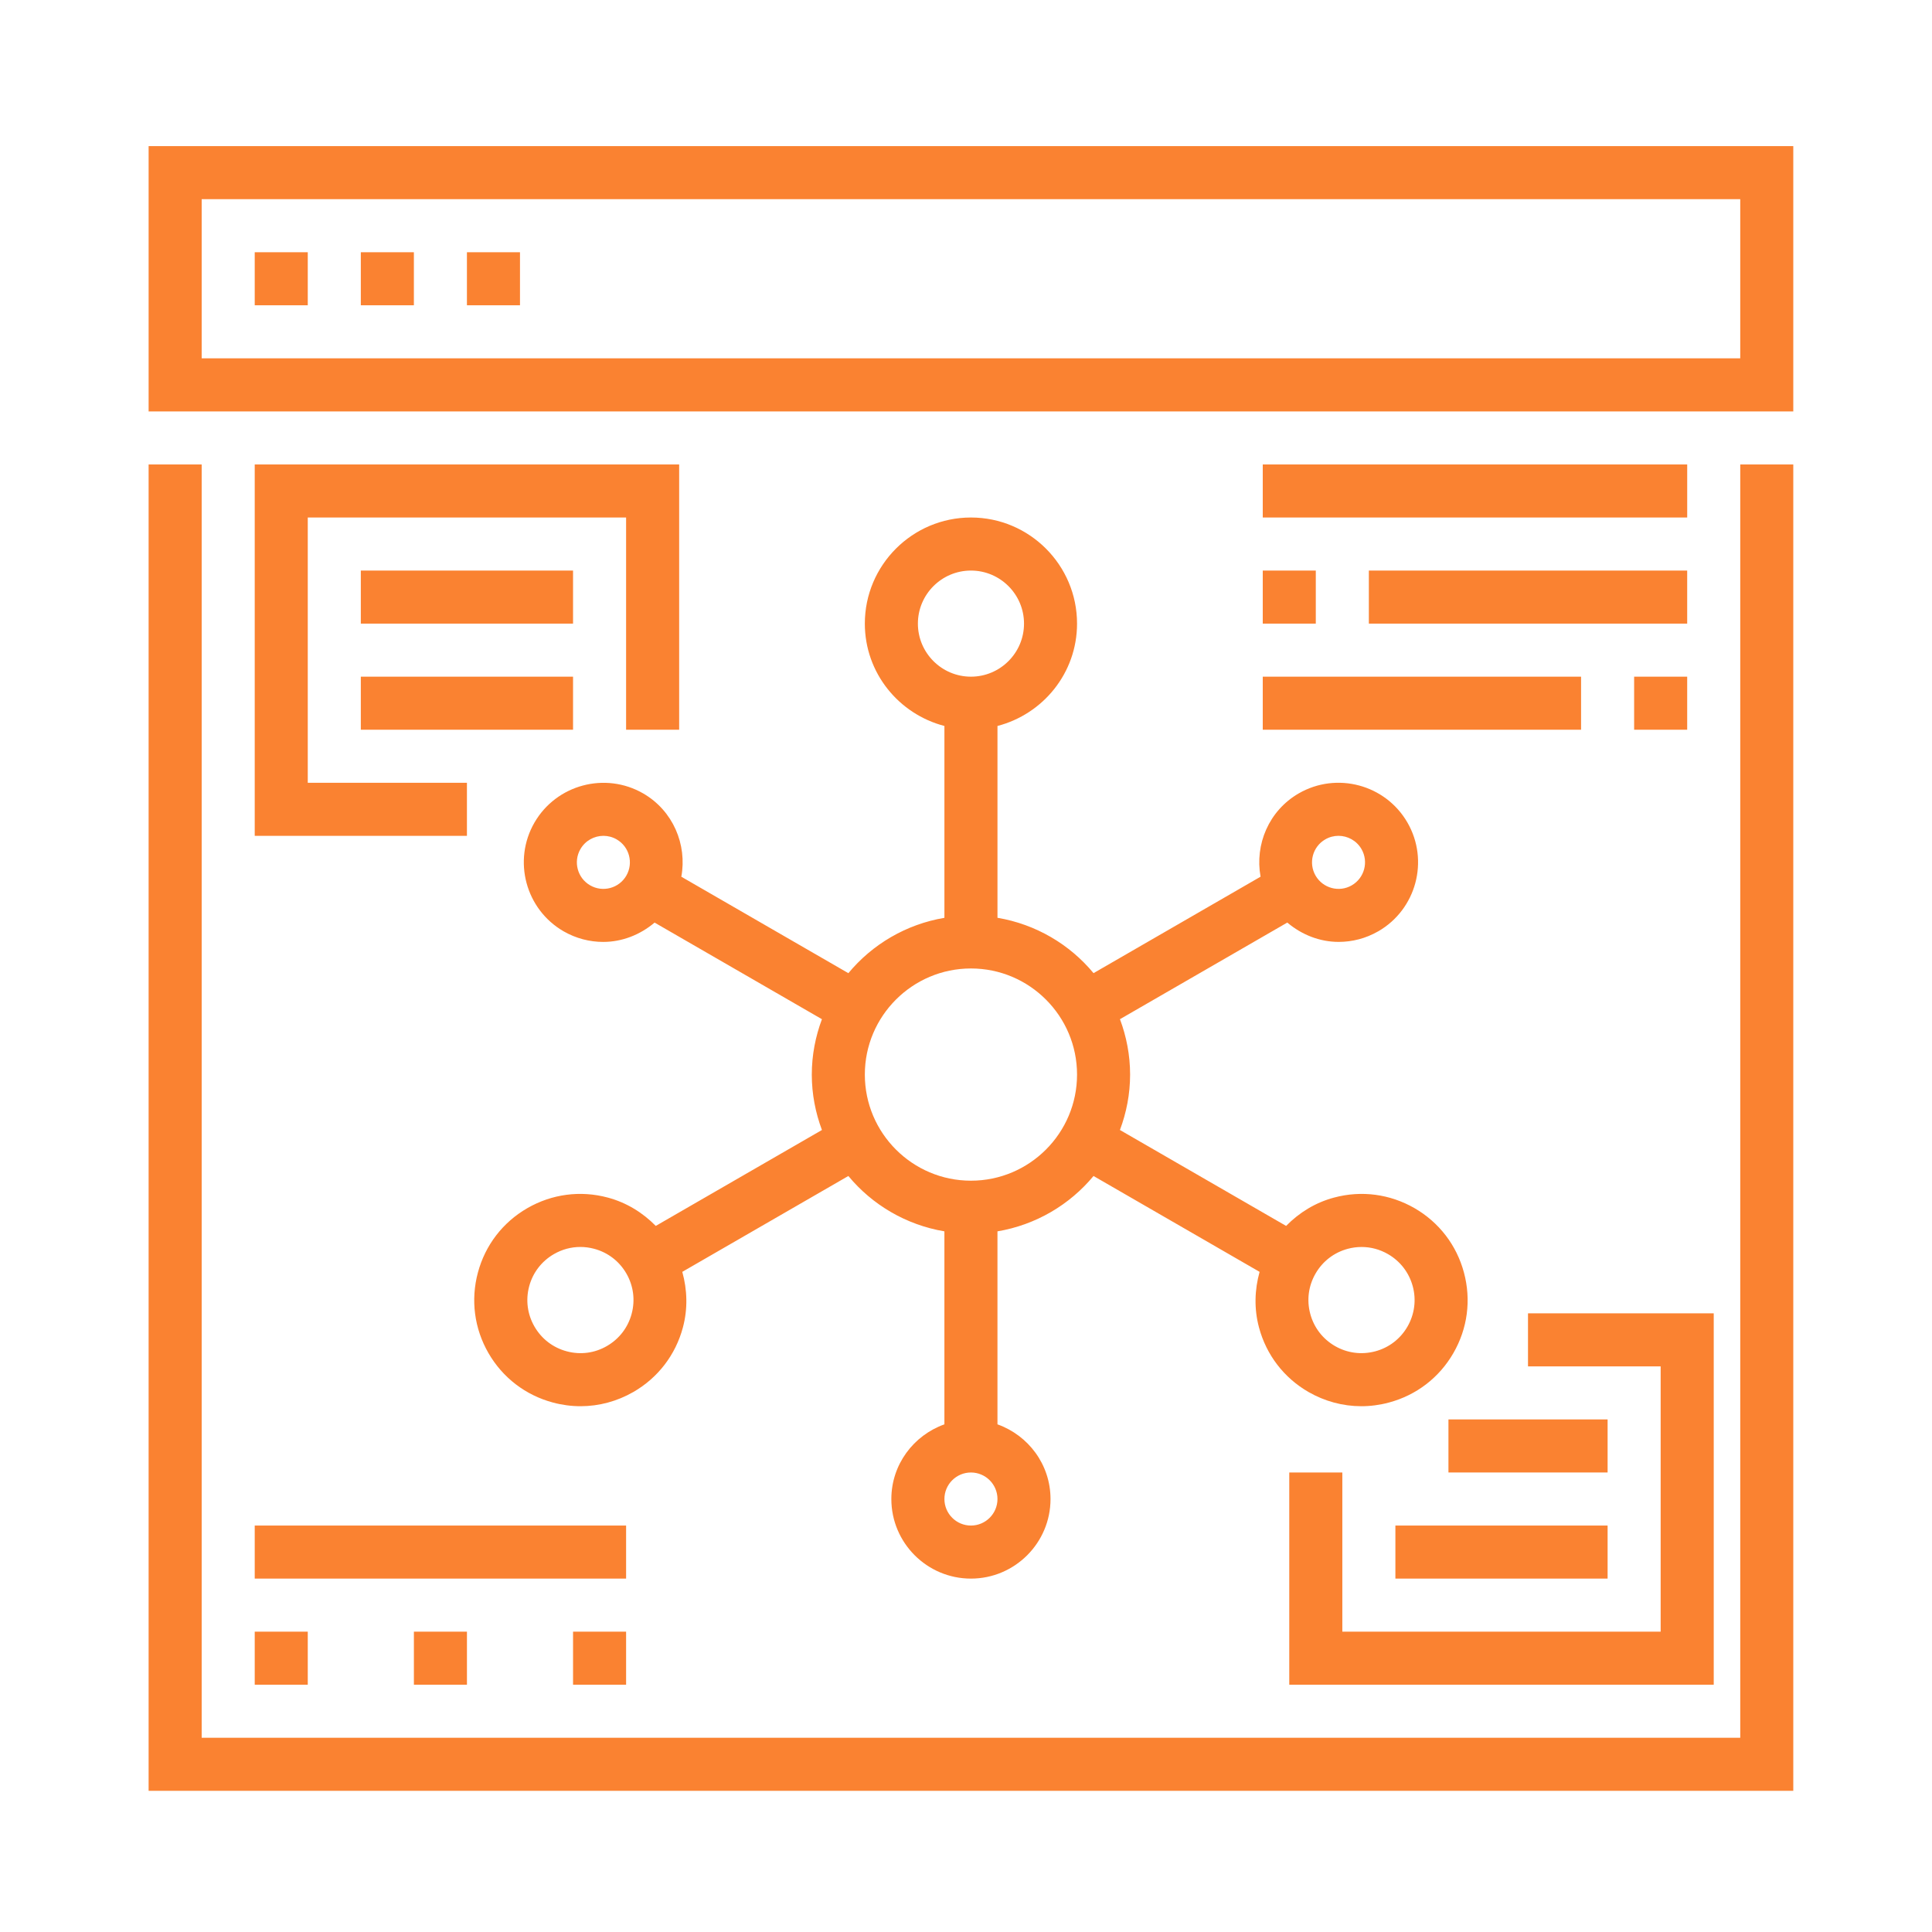
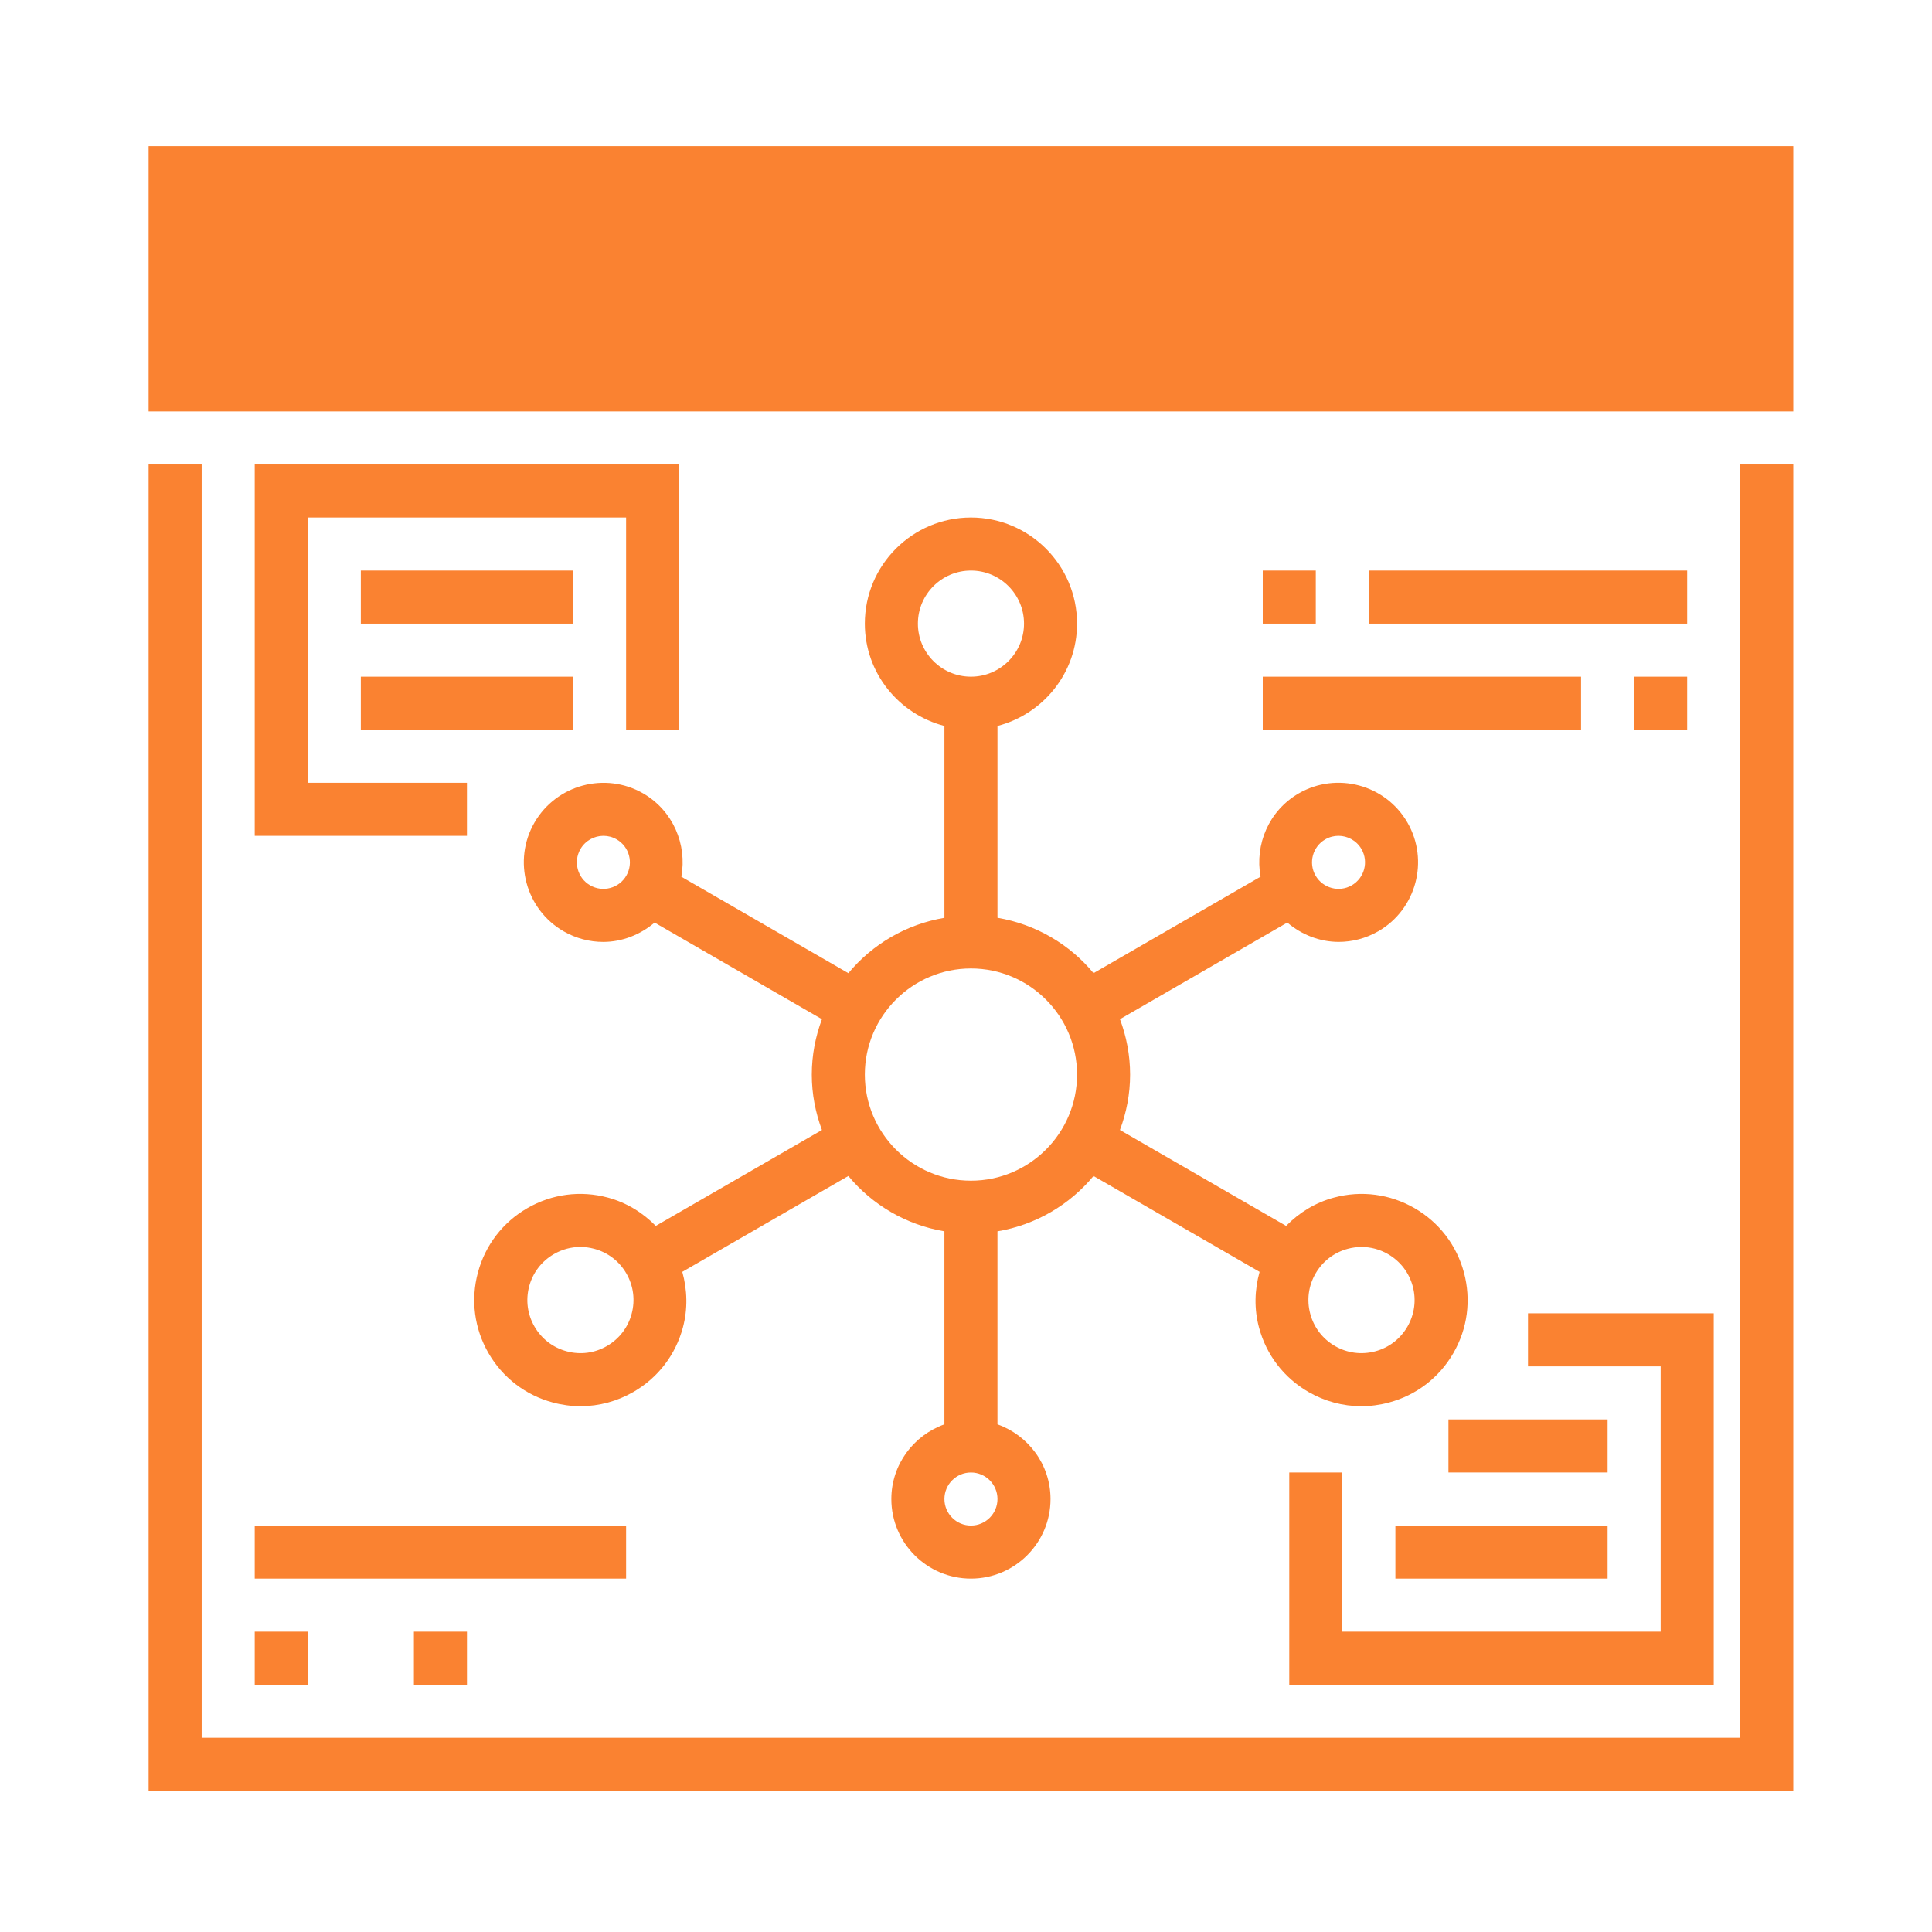
<svg xmlns="http://www.w3.org/2000/svg" version="1.1" x="0px" y="0px" width="130px" height="130px" viewBox="-10 -9.833 130 130" enable-background="new -10 -9.833 130 130" xml:space="preserve">
  <defs>
</defs>
-   <path fill="#FA8231" d="M0,0v17.85h110.666V0H0z M107.098,14.279H3.57V3.57h103.527V14.279z" />
+   <path fill="#FA8231" d="M0,0v17.85h110.666V0H0z M107.098,14.279H3.57V3.57V14.279z" />
  <rect x="7.14" y="7.14" fill="#FA8231" width="3.569" height="3.569" />
  <rect x="14.279" y="7.14" fill="#FA8231" width="3.57" height="3.569" />
  <rect x="21.419" y="7.14" fill="#FA8231" width="3.57" height="3.569" />
  <polygon fill="#FA8231" points="107.098,107.097 3.57,107.097 3.57,21.42 0,21.42 0,110.667 110.666,110.667 110.666,21.42   107.098,21.42 " />
  <path fill="#FA8231" d="M33.279,43.555c-2.558-1.473-5.839-0.593-7.317,1.962c-1.476,2.557-0.596,5.838,1.961,7.316  c0.841,0.483,1.76,0.714,2.667,0.714c1.262,0,2.481-0.476,3.456-1.301l11.26,6.501c-0.434,1.162-0.682,2.414-0.682,3.727  s0.248,2.565,0.682,3.728l-11.181,6.454c-0.884-0.899-1.975-1.571-3.224-1.906c-1.844-0.496-3.767-0.241-5.419,0.712  s-2.833,2.492-3.326,4.335c-0.494,1.843-0.241,3.767,0.712,5.418s2.494,2.833,4.336,3.325c0.616,0.166,1.238,0.248,1.86,0.248  c1.237,0,2.458-0.326,3.559-0.96c1.651-0.953,2.833-2.492,3.327-4.336c0.335-1.249,0.298-2.53-0.04-3.745l11.174-6.45  c1.604,1.937,3.88,3.29,6.463,3.725v12.986c-2.072,0.739-3.57,2.702-3.57,5.026c0,2.952,2.402,5.354,5.355,5.354  c2.952,0,5.355-2.402,5.355-5.354c0-2.324-1.497-4.287-3.57-5.026V73.022c2.583-0.436,4.858-1.788,6.464-3.725l11.174,6.45  c-0.338,1.214-0.375,2.496-0.039,3.745c0.492,1.842,1.674,3.382,3.324,4.336c1.102,0.633,2.322,0.96,3.561,0.96  c0.619,0,1.242-0.082,1.859-0.248c1.842-0.492,3.383-1.674,4.334-3.325c0.955-1.65,1.207-3.575,0.713-5.417  c-0.492-1.843-1.674-3.383-3.324-4.336c-1.654-0.952-3.576-1.209-5.42-0.712c-1.25,0.333-2.34,1.006-3.223,1.906l-11.182-6.455  c0.436-1.163,0.684-2.416,0.684-3.729s-0.248-2.564-0.682-3.727l11.26-6.501c0.975,0.826,2.193,1.301,3.455,1.301  c0.906,0,1.826-0.23,2.666-0.714h0.002c2.557-1.478,3.436-4.759,1.961-7.316c-1.475-2.557-4.756-3.438-7.316-1.962  c-2.012,1.164-2.963,3.439-2.567,5.604l-11.239,6.49c-1.605-1.937-3.881-3.289-6.464-3.725V39.016  c3.07-0.798,5.354-3.568,5.354-6.887c0-3.938-3.201-7.14-7.139-7.14c-3.938,0-7.14,3.202-7.14,7.14c0,3.318,2.285,6.089,5.355,6.887  v12.909c-2.583,0.436-4.858,1.788-6.463,3.725l-11.24-6.49C36.242,46.996,35.29,44.719,33.279,43.555z M32.145,49.086  c-0.493,0.854-1.586,1.146-2.436,0.653c-0.854-0.491-1.146-1.587-0.653-2.438c0.33-0.571,0.93-0.893,1.549-0.893  c0.301,0,0.608,0.077,0.889,0.24C32.345,47.138,32.638,48.233,32.145,49.086z M32.502,78.57c-0.246,0.921-0.837,1.69-1.663,2.167  c-0.825,0.48-1.786,0.605-2.708,0.356c-0.921-0.246-1.69-0.836-2.167-1.663c-0.477-0.826-0.604-1.788-0.357-2.71  c0.246-0.92,0.837-1.689,1.664-2.167c0.55-0.318,1.16-0.481,1.78-0.481c0.311,0,0.623,0.042,0.93,0.124  c0.921,0.246,1.69,0.836,2.167,1.663C32.624,76.687,32.75,77.647,32.502,78.57z M78.521,75.861c0.477-0.827,1.246-1.417,2.166-1.664  c0.309-0.083,0.621-0.123,0.932-0.123c0.619,0,1.227,0.162,1.779,0.481c0.824,0.477,1.416,1.246,1.664,2.167s0.119,1.883-0.357,2.71  c-0.477,0.826-1.246,1.418-2.168,1.663c-0.924,0.245-1.885,0.12-2.709-0.356c-0.826-0.477-1.418-1.246-1.664-2.168  C77.916,77.647,78.043,76.687,78.521,75.861z M79.174,46.648c0.279-0.163,0.586-0.24,0.889-0.24c0.617,0,1.219,0.321,1.549,0.893  c0.492,0.853,0.197,1.947-0.654,2.438c-0.85,0.494-1.945,0.198-2.436-0.653C78.029,48.233,78.322,47.138,79.174,46.648z   M55.333,92.818c-0.983,0-1.785-0.8-1.785-1.785c0-0.986,0.802-1.785,1.785-1.785c0.983,0,1.785,0.799,1.785,1.785  C57.118,92.018,56.316,92.818,55.333,92.818z M51.763,32.129c0-1.969,1.602-3.57,3.57-3.57c1.969,0,3.571,1.601,3.571,3.57  s-1.602,3.57-3.571,3.57C53.365,35.699,51.763,34.098,51.763,32.129z M55.333,55.333c3.938,0,7.139,3.202,7.139,7.14  s-3.201,7.14-7.139,7.14c-3.938,0-7.14-3.202-7.14-7.14S51.396,55.333,55.333,55.333z" />
-   <rect x="74.968" y="21.42" fill="#FA8231" width="28.56" height="3.569" />
  <rect x="82.107" y="28.559" fill="#FA8231" width="21.42" height="3.57" />
  <rect x="74.968" y="28.559" fill="#FA8231" width="3.569" height="3.57" />
  <rect x="99.957" y="35.699" fill="#FA8231" width="3.57" height="3.57" />
  <rect x="74.968" y="35.699" fill="#FA8231" width="21.419" height="3.57" />
  <rect x="7.14" y="92.818" fill="#FA8231" width="24.989" height="3.569" />
  <rect x="17.85" y="99.958" fill="#FA8231" width="3.57" height="3.569" />
-   <rect x="28.559" y="99.958" fill="#FA8231" width="3.57" height="3.569" />
  <rect x="7.14" y="99.958" fill="#FA8231" width="3.569" height="3.569" />
  <polygon fill="#FA8231" points="76.752,89.248 76.752,103.527 105.313,103.527 105.313,78.538 92.816,78.538 92.816,82.108   101.742,82.108 101.742,99.958 80.322,99.958 80.322,89.248 " />
  <rect x="83.893" y="92.818" fill="#FA8231" width="14.279" height="3.569" />
  <rect x="87.463" y="85.677" fill="#FA8231" width="10.709" height="3.57" />
  <polygon fill="#FA8231" points="7.14,46.409 21.419,46.409 21.419,42.839 10.709,42.839 10.709,24.989 32.129,24.989 32.129,39.269   35.699,39.269 35.699,21.42 7.14,21.42 " />
  <rect x="14.279" y="28.559" fill="#FA8231" width="14.28" height="3.57" />
  <rect x="14.279" y="35.699" fill="#FA8231" width="14.28" height="3.57" />
</svg>